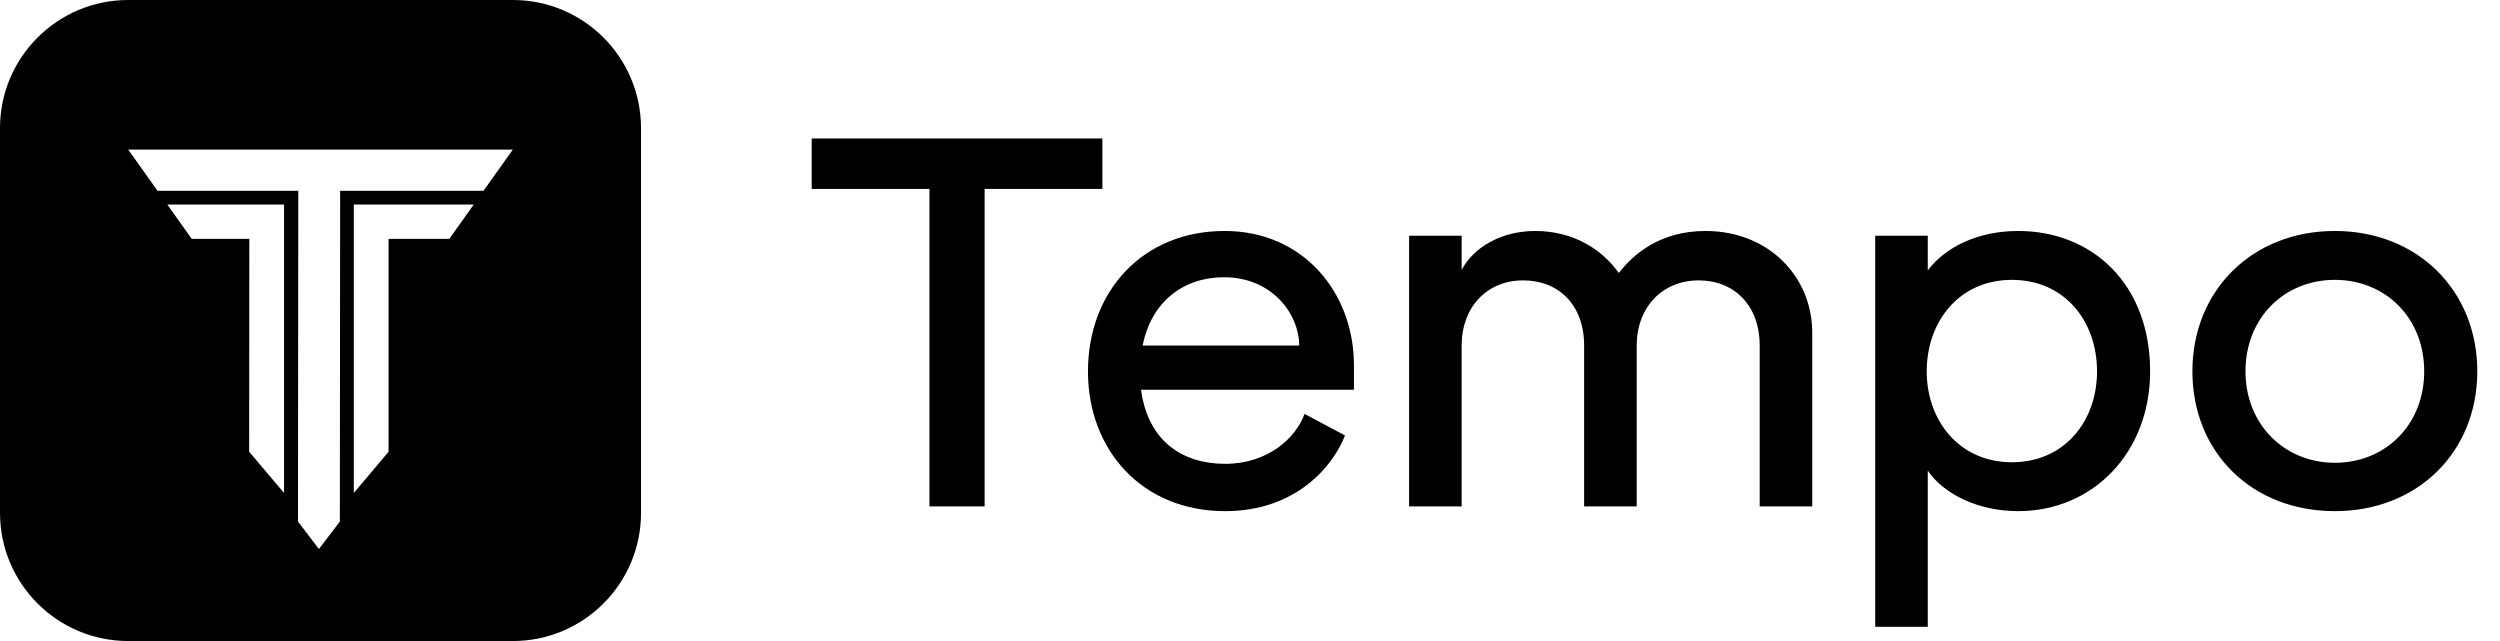
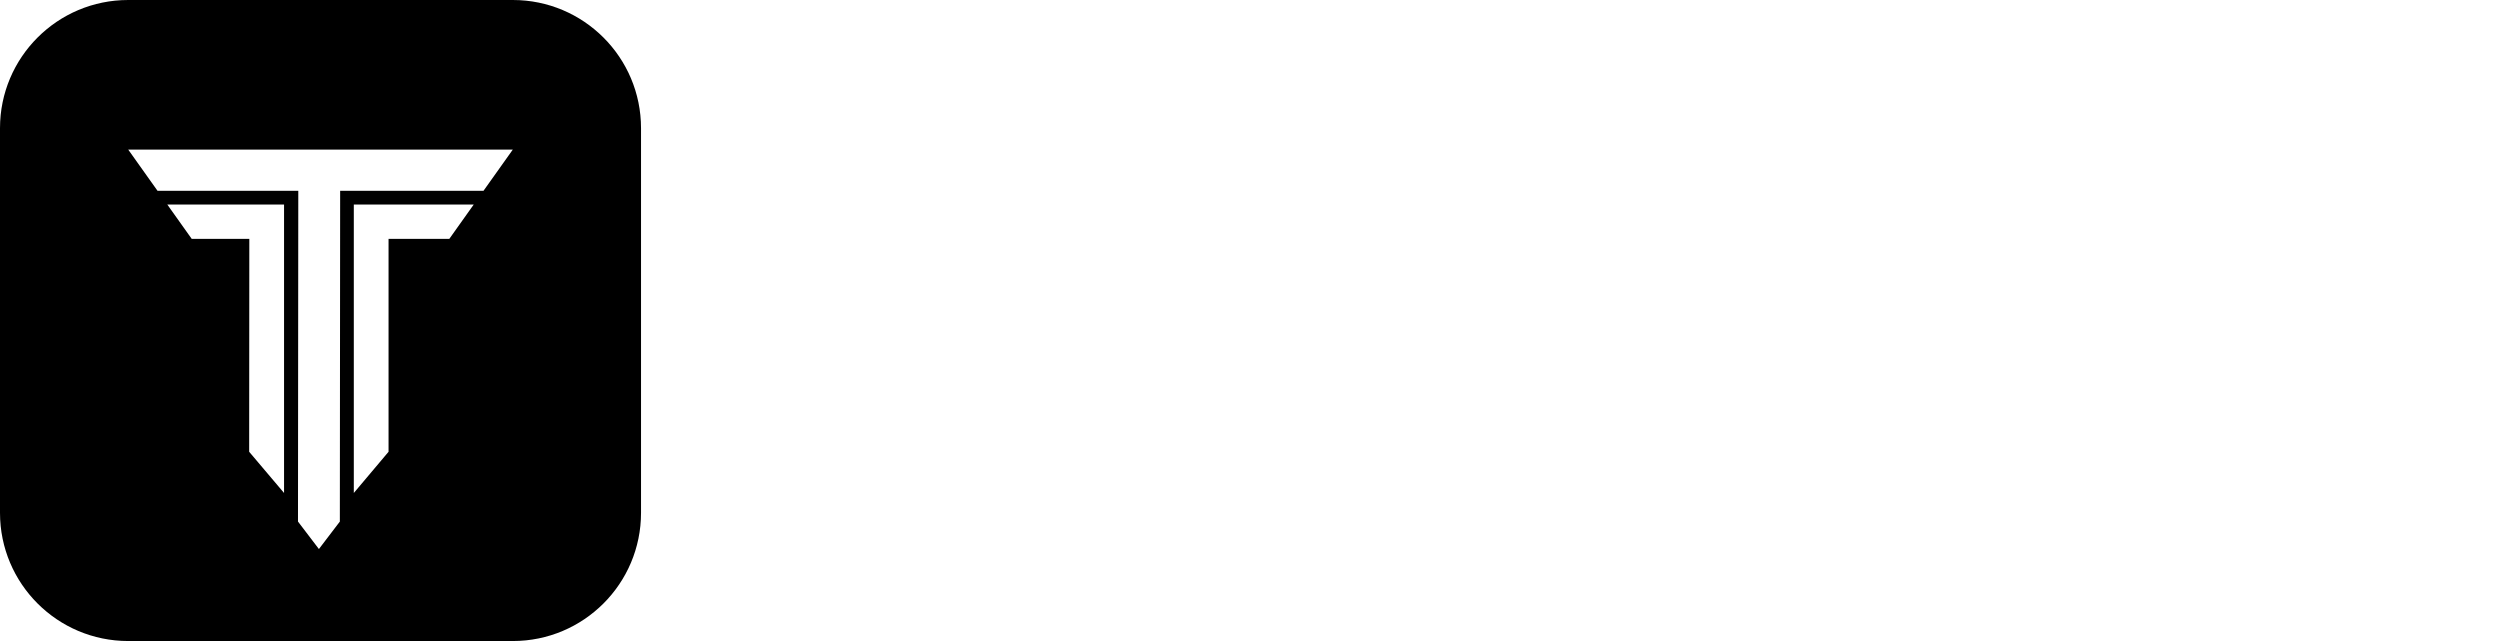
<svg xmlns="http://www.w3.org/2000/svg" width="195" height="50" viewBox="0 0 195 50" fill="none">
  <path fill-rule="evenodd" clip-rule="evenodd" d="M10 0C4.477 0 0 4.477 0 10V40C0 45.523 4.477 50 10 50H40C45.523 50 50 45.523 50 40V10C50 4.477 45.523 0 40 0H10ZM37.714 14.881L40 11.667H10L12.286 14.881H23.267L23.243 40.682L24.875 42.825L26.508 40.682L26.532 14.881H37.714ZM19.435 35.238L22.156 38.452V15.952H13.048L14.953 18.631L19.447 18.631L19.435 35.238ZM27.597 38.452L30.307 35.238V18.631H35.047L36.952 15.952H27.597V38.452Z" fill="black" />
-   <path d="M72.496 39.5V14.736H63.312V10.8H85.985V14.736H76.801V39.5H72.496ZM95.562 39.869C89.084 39.869 84.861 35.113 84.861 28.963C84.861 22.731 89.125 18.016 95.521 18.016C101.712 18.016 105.607 22.895 105.607 28.471V30.398H89.002C89.535 34.416 92.241 36.179 95.562 36.179C98.924 36.179 101.097 34.129 101.753 32.284L104.91 33.965C104.008 36.302 101.138 39.869 95.562 39.869ZM89.125 26.954H101.343C101.302 24.33 99.088 21.624 95.48 21.624C92.364 21.624 89.822 23.469 89.125 26.954ZM109.909 39.5V18.385H114.009V21.05C114.993 19.205 117.207 18.016 119.749 18.016C122.578 18.016 124.874 19.328 126.268 21.296C127.334 19.902 129.425 18.016 133.033 18.016C137.912 18.016 141.356 21.542 141.356 25.97V39.5H137.256V26.954C137.256 23.797 135.247 21.87 132.5 21.87C129.671 21.87 127.662 23.961 127.662 26.954V39.5H123.562V26.954C123.562 23.797 121.594 21.87 118.806 21.87C115.977 21.87 114.009 23.961 114.009 26.954V39.5H109.909ZM146.266 48.889V18.385H150.366V21.091C151.719 19.287 154.261 18.016 157.418 18.016C163.158 18.016 167.709 22.116 167.709 28.963C167.709 35.318 163.24 39.869 157.418 39.869C154.261 39.869 151.596 38.516 150.366 36.712V48.889H146.266ZM150.284 28.963C150.284 32.817 152.826 36.056 156.926 36.056C161.026 36.056 163.568 32.858 163.568 28.963C163.568 25.027 161.026 21.829 156.926 21.829C152.826 21.829 150.284 25.068 150.284 28.963ZM182.118 39.869C175.64 39.869 171.007 35.277 171.007 28.963C171.007 22.649 175.681 18.016 182.118 18.016C188.555 18.016 193.229 22.649 193.229 28.963C193.229 35.236 188.596 39.869 182.118 39.869ZM175.148 28.963C175.148 33.145 178.223 36.097 182.118 36.097C186.054 36.097 189.088 33.145 189.088 28.963C189.088 24.781 186.054 21.829 182.118 21.829C178.182 21.829 175.148 24.781 175.148 28.963Z" fill="black" />
</svg>